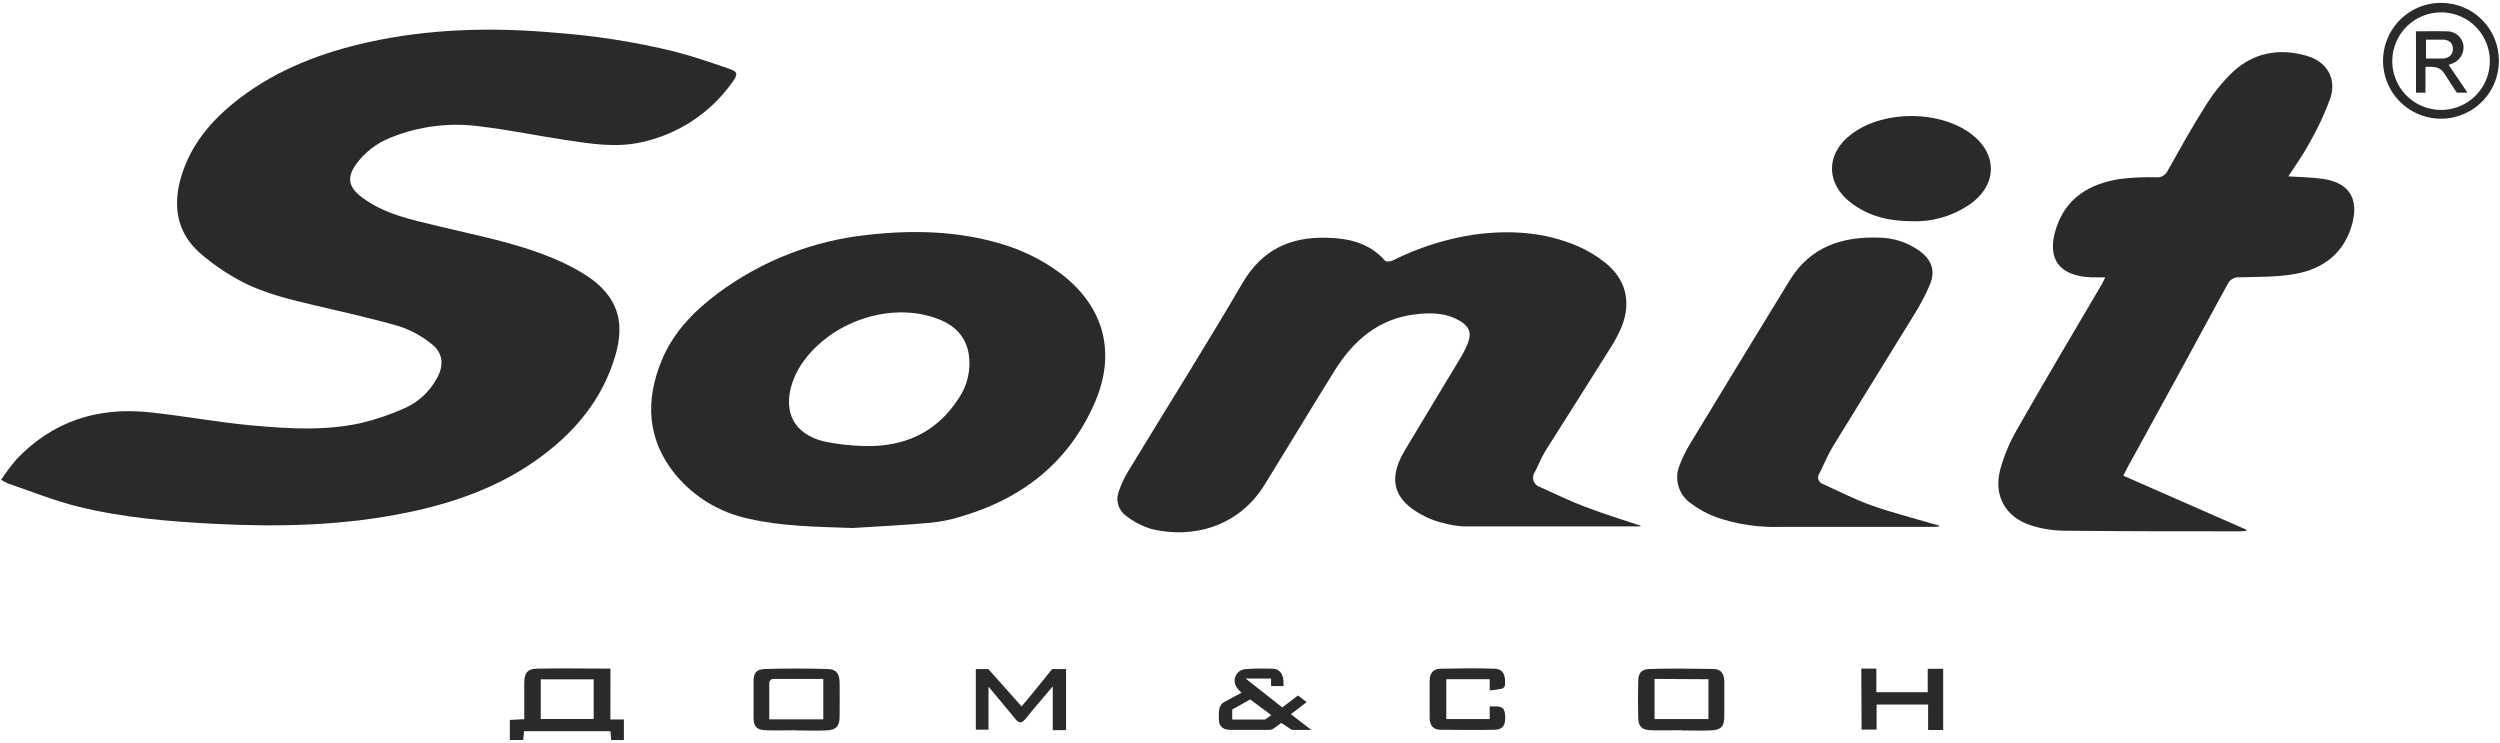
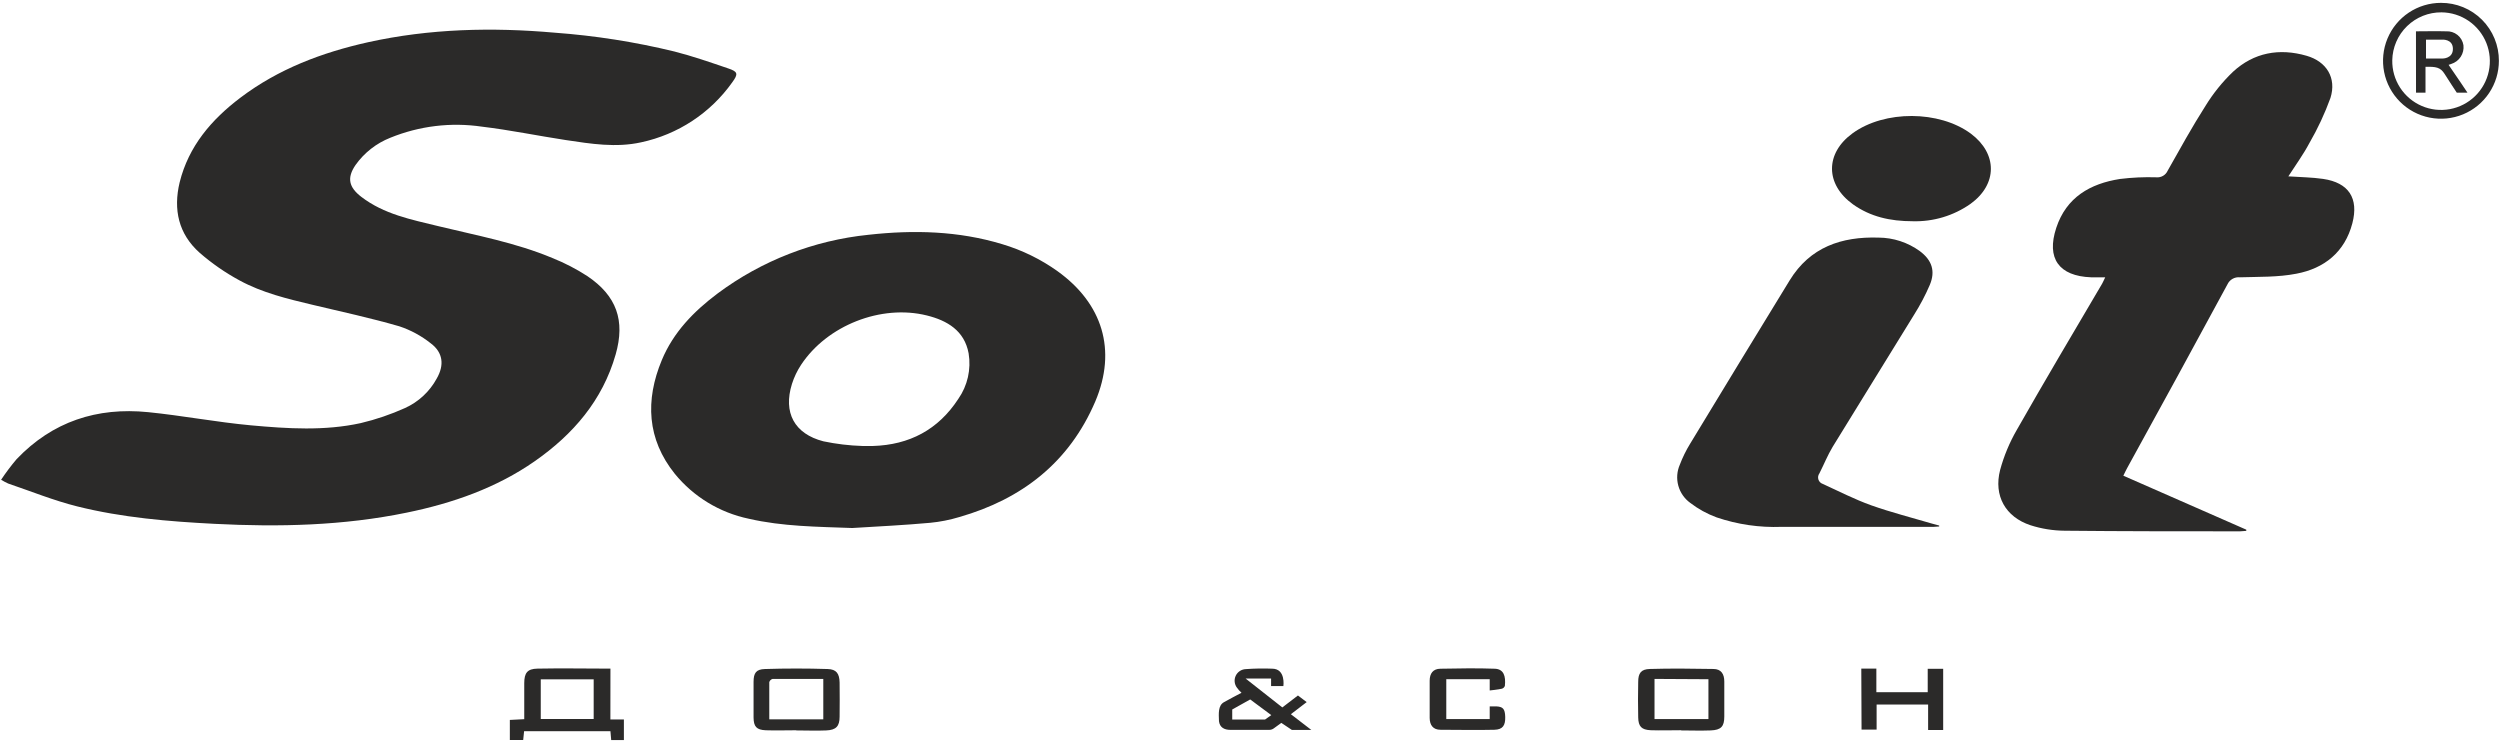
<svg xmlns="http://www.w3.org/2000/svg" width="498" height="148" viewBox="0 0 498 148" fill="none">
  <path d="M0.22 95.57C1.168 94.14 2.2 92.768 3.31 91.46C10.46 83.97 19.31 81.08 29.5 82.1C36.36 82.79 43.16 84.1 50.03 84.73C57.3 85.39 64.65 85.87 71.87 84.28C74.895 83.561 77.845 82.557 80.68 81.28C83.372 80.061 85.591 77.997 87 75.4C88.53 72.73 88.27 70.24 85.82 68.4C83.947 66.906 81.824 65.755 79.55 65C73.85 63.35 68.04 62.09 62.27 60.72C57.27 59.53 52.27 58.34 47.7 55.85C44.87 54.319 42.218 52.481 39.79 50.37C35.56 46.62 34.48 41.75 35.79 36.31C37.59 29.09 42.14 23.81 47.89 19.46C55.46 13.73 64.14 10.46 73.33 8.41C85.6 5.7 98.01 5.41 110.49 6.51C118.534 7.098 126.514 8.353 134.35 10.26C137.95 11.18 141.48 12.41 145.01 13.61C147.01 14.27 147.1 14.72 145.85 16.42C141.511 22.528 135.037 26.785 127.71 28.35C122.71 29.46 117.71 28.65 112.71 27.9C107.13 27.05 101.6 25.9 96 25.23C89.829 24.321 83.526 25.084 77.75 27.44C74.963 28.541 72.556 30.427 70.82 32.87C69.05 35.46 69.5 37.31 71.97 39.21C76.49 42.68 81.91 43.73 87.23 45.03C94.91 46.9 102.71 48.33 110.04 51.4C112.472 52.371 114.803 53.577 117 55C122.83 58.93 124.57 63.84 122.64 70.6C120.03 79.75 114.17 86.53 106.54 91.86C98.91 97.19 90.14 100.25 81 102.12C68.37 104.72 55.58 105.01 42.76 104.35C33.54 103.88 24.33 103.11 15.36 100.87C10.69 99.7 6.2 97.87 1.63 96.32C1.145 96.099 0.675 95.848 0.22 95.57Z" fill="#2B2A29" />
-   <path d="M326.85 104.86C315.06 104.86 303.26 104.86 291.47 104.86C290.013 104.769 288.57 104.514 287.17 104.1C286.193 103.862 285.241 103.527 284.33 103.1C278.75 100.5 275.74 96.59 279.8 89.77C283.46 83.63 287.19 77.52 290.87 71.39C291.456 70.434 291.962 69.43 292.38 68.39C293.18 66.39 292.72 65.06 290.82 63.93C288.02 62.27 284.94 62.24 281.82 62.63C274.59 63.53 269.64 67.8 265.91 73.74C263.02 78.35 260.22 83.01 257.37 87.65C255.58 90.57 253.78 93.49 252 96.41C246.65 105.19 237.29 107.27 229.49 105.41C227.616 104.858 225.863 103.959 224.32 102.76C223.554 102.209 222.998 101.415 222.741 100.506C222.485 99.598 222.545 98.63 222.91 97.76C223.368 96.431 223.965 95.154 224.69 93.95C232.3 81.42 240.12 69.01 247.52 56.36C251.41 49.71 257.03 47.16 264.35 47.36C268.77 47.47 272.84 48.42 275.92 51.96C276.13 52.2 277.02 52.09 277.46 51.87C282.557 49.318 288.024 47.583 293.66 46.73C300.72 45.78 307.66 46.19 314.28 49.03C316.264 49.893 318.123 51.016 319.81 52.37C323.81 55.58 324.96 60.02 323.13 64.83C322.51 66.37 321.743 67.847 320.84 69.24C316.55 76.12 312.18 82.95 307.84 89.83C307.02 91.15 306.48 92.63 305.75 94.01C305.568 94.26 305.447 94.55 305.4 94.856C305.352 95.162 305.378 95.474 305.476 95.768C305.574 96.062 305.741 96.328 305.962 96.544C306.184 96.76 306.454 96.92 306.75 97.01C309.75 98.35 312.67 99.79 315.75 100.95C319.36 102.33 323.07 103.47 326.75 104.71L326.85 104.86Z" fill="#2B2A29" />
  <path d="M169.77 105.18C162.84 104.92 155.92 104.89 149.15 103.33C143.36 102.12 138.161 98.961 134.42 94.38C128.88 87.48 128.51 79.73 131.83 71.74C134.14 66.17 138.22 62 142.96 58.45C151.736 51.917 162.116 47.881 173 46.77C182 45.77 190.91 45.99 199.65 48.64C203.58 49.812 207.289 51.623 210.63 54C219.63 60.45 222.51 69.73 218.19 79.95C213 92.1 203.58 99.42 191.08 103C189.199 103.569 187.266 103.951 185.31 104.14C180.14 104.61 175 104.86 169.77 105.18ZM171.77 88.84C172.48 88.84 173.18 88.84 173.89 88.84C181.15 88.62 186.89 85.6 190.89 79.47C192.736 76.828 193.475 73.57 192.95 70.39C192.12 65.87 188.7 63.85 184.63 62.84C175.5 60.57 164.74 64.84 159.57 72.68C158.796 73.854 158.187 75.129 157.76 76.47C155.97 82.19 158.24 86.42 164.02 87.91C166.584 88.448 169.191 88.76 171.81 88.84H171.77Z" fill="#2B2A29" />
  <path d="M455.84 35.13C458.36 35.3 460.59 35.32 462.77 35.64C467.87 36.39 469.89 39.49 468.59 44.47C467.09 50.23 462.99 53.47 457.45 54.52C453.78 55.24 449.94 55.12 446.18 55.24C445.67 55.187 445.157 55.296 444.712 55.551C444.267 55.806 443.913 56.194 443.7 56.66C437.087 68.887 430.42 81.097 423.7 93.29C423.46 93.72 423.26 94.18 422.97 94.76L447.46 105.51V105.75C447.05 105.75 446.64 105.84 446.23 105.84C434.58 105.84 422.93 105.84 411.29 105.72C408.978 105.703 406.682 105.336 404.48 104.63C399.48 102.98 397.11 98.75 398.42 93.63C399.179 90.83 400.298 88.141 401.75 85.63C407.3 75.87 413.04 66.2 418.75 56.5C418.92 56.2 419.05 55.88 419.36 55.24C418.29 55.24 417.42 55.24 416.55 55.24C410.13 55 407.6 51.47 409.61 45.38C411.62 39.29 416.37 36.58 422.31 35.65C424.712 35.354 427.132 35.244 429.55 35.32C430.016 35.364 430.485 35.26 430.889 35.023C431.292 34.786 431.611 34.428 431.8 34C434.25 29.66 436.66 25.28 439.34 21.08C440.867 18.596 442.705 16.317 444.81 14.3C448.98 10.46 454.03 9.54 459.47 11.11C463.47 12.26 465.47 15.54 464.23 19.5C463.099 22.618 461.694 25.63 460.03 28.5C458.83 30.77 457.31 32.84 455.84 35.13Z" fill="#2B2A29" />
  <path d="M386.28 104.88C385.9 104.88 385.52 104.95 385.15 104.95H354.88C350.488 105.117 346.102 104.476 341.94 103.06C340.055 102.366 338.285 101.392 336.69 100.17C335.53 99.329 334.692 98.117 334.315 96.735C333.939 95.353 334.046 93.883 334.62 92.57C335.175 91.112 335.864 89.709 336.68 88.38C343.26 77.52 349.867 66.677 356.5 55.85C360.56 49.22 366.83 47.1 374.21 47.33C377.156 47.346 380.023 48.283 382.41 50.01C384.85 51.82 385.58 54.01 384.41 56.77C383.534 58.804 382.5 60.766 381.32 62.64C375.93 71.45 370.45 80.2 365.06 89.02C364.06 90.69 363.32 92.53 362.43 94.29C362.3 94.464 362.214 94.666 362.179 94.88C362.143 95.094 362.159 95.314 362.226 95.52C362.292 95.727 362.407 95.915 362.561 96.068C362.715 96.221 362.903 96.335 363.11 96.4C366.31 97.86 369.45 99.48 372.75 100.66C376.75 102.08 380.84 103.11 384.89 104.31C385.35 104.45 385.82 104.56 386.29 104.69L386.28 104.88Z" fill="#2B2A29" />
  <path d="M381.001 44.07C376.511 44.07 372.581 43.17 369.121 40.71C363.561 36.71 363.541 30.53 369.061 26.53C375.411 21.93 386.291 21.97 392.591 26.62C397.941 30.62 397.911 36.73 392.511 40.62C389.146 42.98 385.109 44.19 381.001 44.07Z" fill="#2B2A29" />
  <path d="M121.59 143.32H124.28V147.42H121.75L121.6 145.66H104.4L104.22 147.41H101.56V143.41L104.43 143.26C104.43 140.82 104.43 138.46 104.43 136.11C104.43 134.05 105.04 133.23 107.06 133.19C111.84 133.09 116.62 133.19 121.6 133.19L121.59 143.32ZM107.72 135.32V143.23H118.26V135.32H107.72Z" fill="#2B2A29" />
  <path d="M497.78 12.12C497.778 14.402 497.1 16.632 495.83 18.529C494.561 20.425 492.758 21.902 490.649 22.774C488.541 23.646 486.221 23.873 483.983 23.427C481.745 22.981 479.69 21.881 478.077 20.267C476.464 18.652 475.366 16.596 474.921 14.358C474.477 12.119 474.706 9.8 475.58 7.692C476.453 5.583 477.932 3.782 479.83 2.514C481.727 1.247 483.958 0.57 486.24 0.57C487.758 0.563 489.263 0.858 490.667 1.436C492.07 2.014 493.345 2.865 494.419 3.939C495.492 5.013 496.341 6.289 496.918 7.693C497.495 9.097 497.788 10.602 497.78 12.12ZM476.54 12.02C476.509 13.945 477.049 15.835 478.093 17.452C479.138 19.07 480.639 20.34 482.406 21.103C484.173 21.866 486.127 22.087 488.02 21.739C489.913 21.39 491.66 20.487 493.039 19.144C494.418 17.801 495.368 16.079 495.767 14.196C496.167 12.313 495.998 10.354 495.283 8.567C494.567 6.78 493.337 5.246 491.749 4.158C490.161 3.071 488.285 2.48 486.36 2.46C483.796 2.433 481.325 3.421 479.486 5.208C477.646 6.995 476.588 9.436 476.54 12V12.02Z" fill="#2B2A29" />
  <path d="M334.81 145.46C332.81 145.46 330.81 145.53 328.81 145.46C326.98 145.37 326.37 144.71 326.33 142.92C326.277 140.553 326.277 138.187 326.33 135.82C326.33 134.08 326.91 133.31 328.64 133.26C332.86 133.13 337.09 133.19 341.31 133.26C342.84 133.26 343.49 134.26 343.48 135.78C343.48 138.1 343.48 140.41 343.48 142.73C343.48 144.73 342.84 145.42 340.75 145.5C338.66 145.58 336.82 145.5 334.86 145.5L334.81 145.46ZM329.58 135.24V143.24H340.32V135.3L329.58 135.24Z" fill="#2B2A29" />
  <path d="M158.54 145.47C156.54 145.47 154.54 145.54 152.54 145.47C150.69 145.39 150.13 144.74 150.11 142.93C150.11 140.563 150.11 138.197 150.11 135.83C150.11 134.06 150.62 133.32 152.37 133.27C156.537 133.137 160.707 133.137 164.88 133.27C166.61 133.32 167.21 134.17 167.25 135.96C167.25 138.22 167.3 140.49 167.25 142.75C167.25 144.69 166.54 145.41 164.61 145.5C162.68 145.59 160.61 145.5 158.61 145.5L158.54 145.47ZM164 135.25C160.58 135.25 157.23 135.25 153.87 135.25C153.719 135.294 153.582 135.376 153.472 135.488C153.362 135.6 153.282 135.738 153.24 135.89C153.24 138.33 153.24 140.77 153.24 143.29H164V135.25Z" fill="#2B2A29" />
-   <path d="M212.36 145.44H209.71V136.73C207.76 139.04 206.02 141.03 204.37 143.1C203.56 144.1 202.99 144.19 202.16 143.1C200.55 141.1 198.84 139.1 196.91 136.79V145.35H194.38V133.28H196.87C196.87 133.28 201.63 138.58 203.5 140.72C205.36 138.56 209.58 133.28 209.58 133.28H212.36V145.44Z" fill="#2B2A29" />
  <path d="M247.31 138C246.973 137.701 246.671 137.366 246.41 137C246.154 136.665 245.994 136.266 245.949 135.847C245.903 135.427 245.974 135.004 246.152 134.621C246.33 134.239 246.61 133.913 246.96 133.678C247.31 133.443 247.718 133.309 248.14 133.29C249.89 133.161 251.646 133.131 253.4 133.2C256.15 133.2 255.65 136.66 255.65 136.66H253.2V135.16H248.12L255.44 140.92C255.44 140.92 257.78 139.11 258.55 138.54L260.29 139.86L257.14 142.27L261.21 145.4H257.34L255.24 144L253.71 145.11C253.46 145.291 253.159 145.389 252.85 145.39C251.36 145.39 246.77 145.39 245.09 145.39C243.92 145.39 242.97 144.93 242.82 143.66C242.76 142.11 242.63 140.53 243.82 139.87C245.01 139.21 246.17 138.59 247.31 138ZM253.24 142.45L249.04 139.33L245.46 141.33V143.33H252L253.24 142.45Z" fill="#2B2A29" />
  <path d="M370.771 133.19H373.771V137.88H384.001V133.23H387.081V145.41H384.081V140.34H373.821V145.34H370.821L370.771 133.19Z" fill="#2B2A29" />
  <path d="M288.1 143.24H296.75V140.71C296.75 140.71 297.75 140.71 298.07 140.71C299.34 140.79 299.8 141.14 299.84 142.82C299.88 144.5 299.36 145.33 297.67 145.37C294.1 145.46 290.52 145.37 286.95 145.37C285.46 145.37 284.8 144.43 284.79 143.01C284.79 140.54 284.79 138.07 284.79 135.6C284.79 134.16 285.46 133.23 286.92 133.21C290.54 133.15 294.16 133.07 297.77 133.21C299.54 133.28 299.98 134.68 299.77 136.62C299.725 136.755 299.647 136.878 299.545 136.977C299.442 137.076 299.317 137.149 299.18 137.19C298.5 137.36 296.75 137.54 296.75 137.54V135.29H288.1V143.24Z" fill="#2B2A29" />
  <path d="M481.26 6.24C483.34 6.24 485.26 6.18 487.26 6.24C488.078 6.188 488.886 6.443 489.526 6.955C490.166 7.467 490.592 8.2 490.72 9.01C490.814 9.819 490.621 10.635 490.175 11.317C489.729 11.998 489.059 12.502 488.28 12.74C488.06 12.83 487.84 12.9 487.76 12.92C489.01 14.69 491.52 18.46 491.52 18.46H489.39C489.39 18.46 487.48 15.57 486.98 14.75C486.13 13.36 485.18 13.27 483.16 13.31V18.46H481.27L481.26 6.24ZM483.26 11.66H486.52C486.52 11.66 488.63 11.71 488.62 9.73C488.61 7.75 486.52 7.9 486.52 7.9H483.26V11.66Z" fill="#2B2A29" />
</svg>